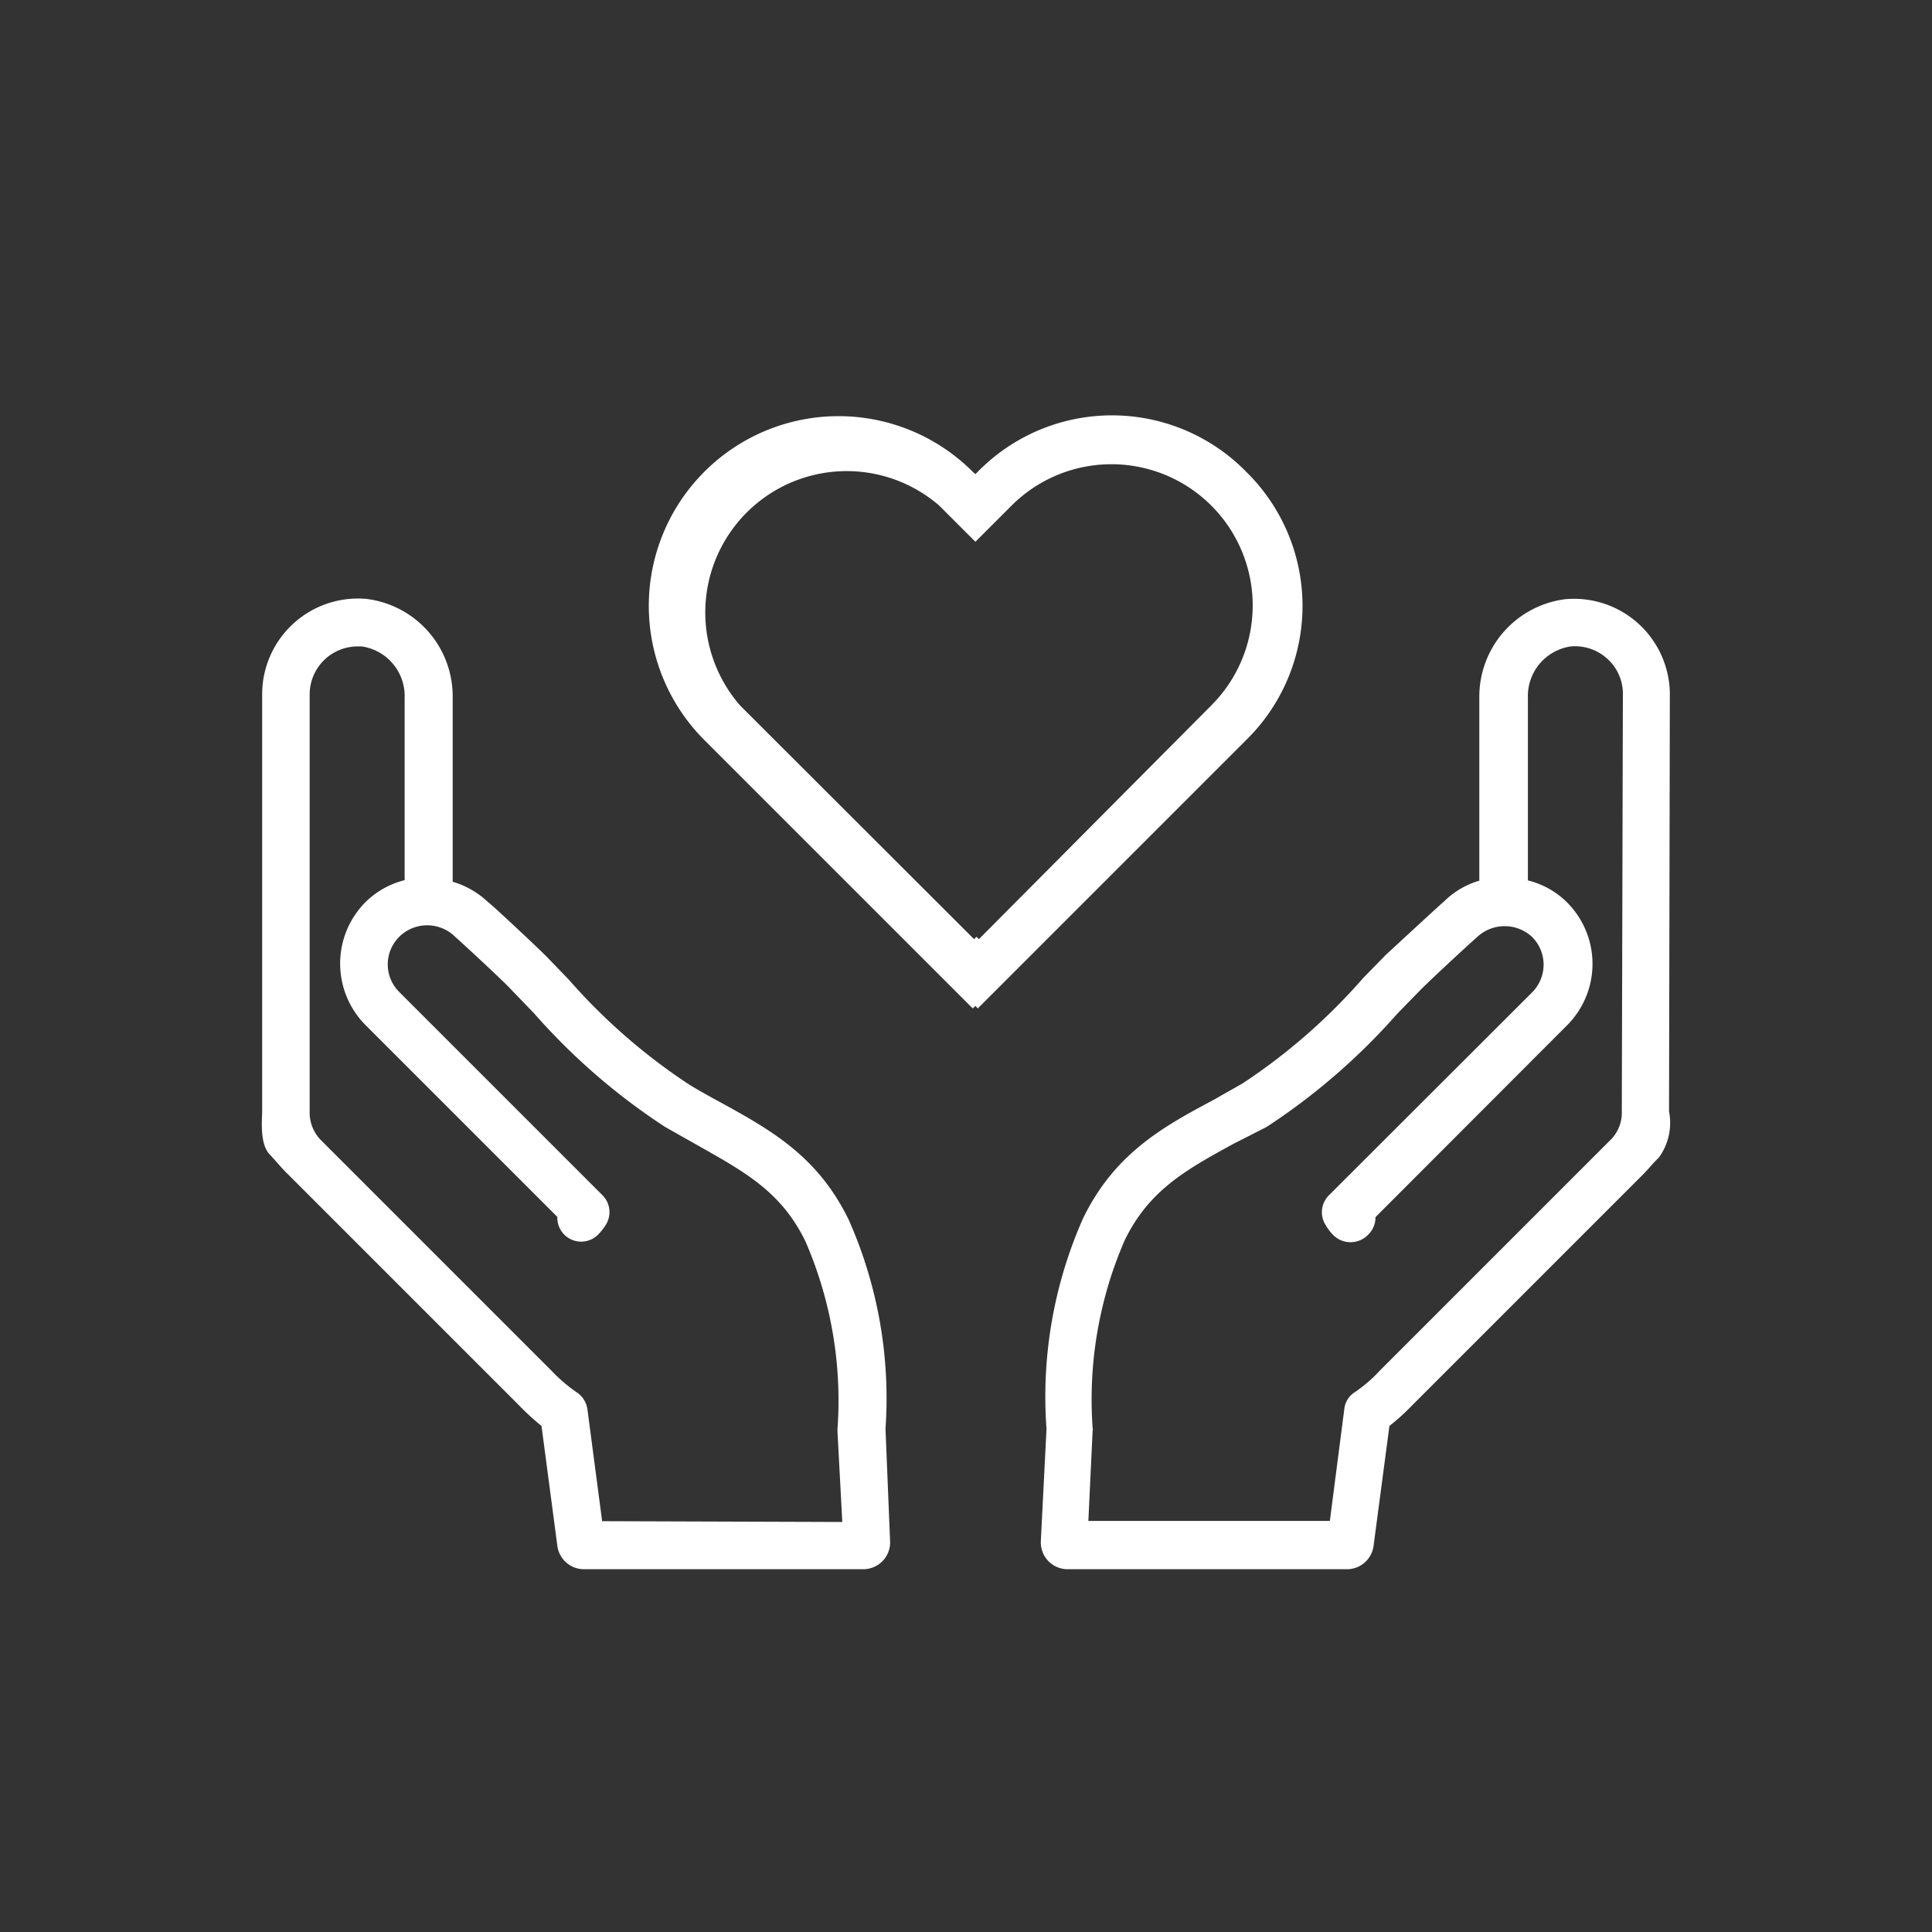
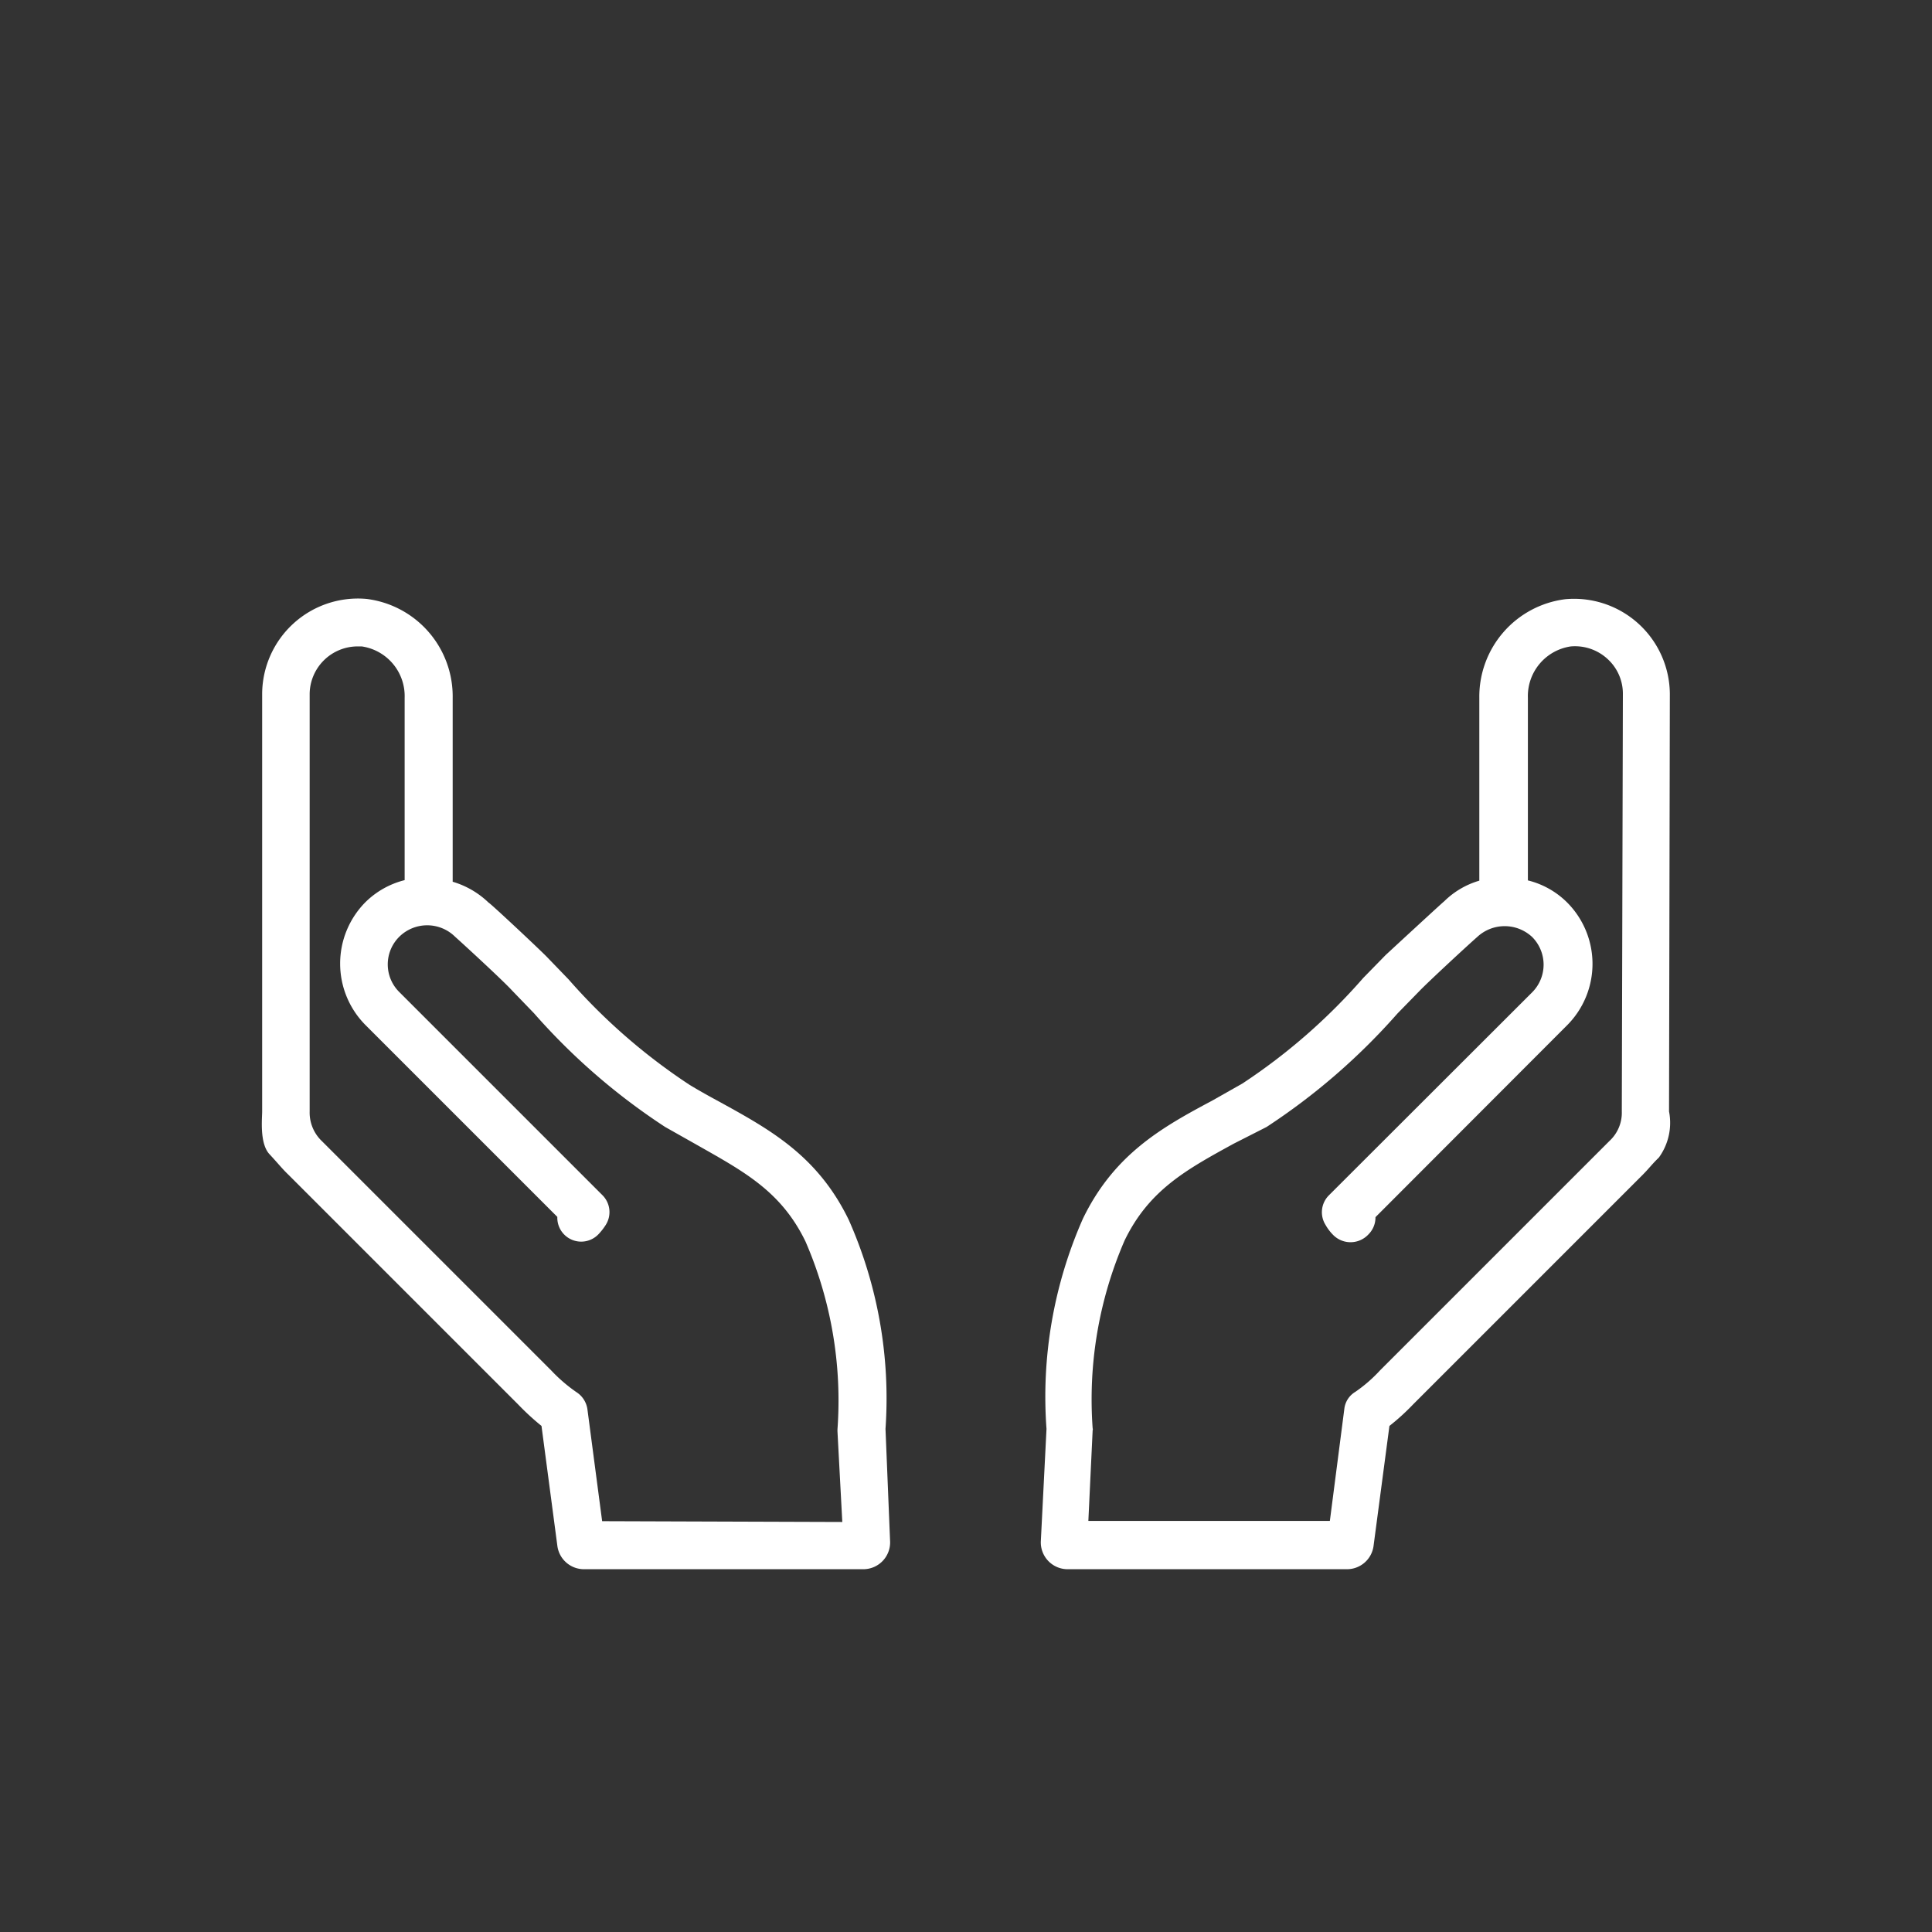
<svg xmlns="http://www.w3.org/2000/svg" id="white_icons" data-name="white icons" viewBox="0 0 72 72">
  <rect x="0" y="0" width="72" height="72" fill="#333333" stroke="none" />
  <defs>
    <style>.cls-1{fill:#fff;}</style>
  </defs>
-   <path class="cls-1" d="M46.44,17.58a7,7,0,0,0-10,0l-.09.09-.1-.09a7,7,0,0,0-10,10l10,10,.1-.09.09.09,10-10A7,7,0,0,0,46.44,17.58ZM36.48,35l-.09-.09L36.3,35l-8.71-8.7A5.27,5.27,0,0,1,35,18.84l.09.09,1.26,1.26,1.26-1.26.09-.09a5.26,5.26,0,1,1,7.44,7.45Z" />
  <path class="cls-1" d="M62.23,25.86a3.57,3.57,0,0,0-3.89-3.53A3.66,3.66,0,0,0,55.13,26v6.82a3.1,3.1,0,0,0-1.31.77c-.08.06-1.79,1.64-2.18,2l-.84.86a22.13,22.13,0,0,1-4.5,3.93l-1.13.64c-1.88,1-3.65,2-4.81,4.39A16.41,16.41,0,0,0,39,53.25l-.21,4.16a1,1,0,0,0,1,1.07h10.4a1,1,0,0,0,1-.88l.59-4.46a8.35,8.35,0,0,0,.88-.8l8.55-8.55c.24-.24.35-.4.61-.65a2.2,2.2,0,0,0,.38-1.72ZM60.44,41.42a1.43,1.43,0,0,1-.46,1.1h0l-8.55,8.55a5.41,5.41,0,0,1-.92.8.85.85,0,0,0-.41.63l-.54,4.18h-9l.16-3.38a.09.09,0,0,0,0-.07,14.89,14.89,0,0,1,1.19-7c.91-1.88,2.3-2.64,4.07-3.61L47.2,42a24,24,0,0,0,4.88-4.23l.83-.85c.3-.31,1.62-1.54,2.14-2a1.5,1.5,0,0,1,2.05,0,1.46,1.46,0,0,1,0,2.06l-7.58,7.57a.89.89,0,0,0-.12,1.1,1.72,1.72,0,0,0,.29.38A.91.91,0,0,0,51,46a.89.89,0,0,0,.26-.64l7.14-7.15a3.24,3.24,0,0,0,0-4.58,3.13,3.13,0,0,0-1.46-.82V26a1.87,1.87,0,0,1,1.6-1.91,1.79,1.79,0,0,1,1.36.46,1.75,1.75,0,0,1,.58,1.3Z" />
  <path class="cls-1" d="M33,53.25a16.4,16.4,0,0,0-1.37-7.79c-1.16-2.39-2.93-3.36-4.8-4.39-.37-.2-.75-.41-1.13-.64a22.18,22.18,0,0,1-4.51-3.93l-.83-.86c-.4-.4-2.11-2-2.15-2a3.25,3.25,0,0,0-1.34-.78V26a3.66,3.66,0,0,0-3.21-3.68,3.57,3.57,0,0,0-3.89,3.53V41.42c0,.27-.1,1.19.27,1.59s.47.54.72.78l8.55,8.55a9.37,9.37,0,0,0,.87.8l.59,4.46a1,1,0,0,0,1,.88H32.17a1,1,0,0,0,1-1.07ZM22.44,56.69l-.55-4.18a.91.91,0,0,0-.41-.63,5.86,5.86,0,0,1-.93-.8L12,42.53a1.47,1.47,0,0,1-.46-1.11V25.86a1.79,1.79,0,0,1,1.77-1.77h.17A1.87,1.87,0,0,1,15.08,26V32.8a3.18,3.18,0,0,0-1.46.82,3.25,3.25,0,0,0,0,4.58l7.15,7.15A.89.89,0,0,0,22.3,46a2.23,2.23,0,0,0,.28-.36.89.89,0,0,0-.13-1.1l-7.57-7.57a1.45,1.45,0,0,1,0-2.06,1.48,1.48,0,0,1,2.08,0c.49.44,1.82,1.67,2.12,2l.82.85A23.83,23.83,0,0,0,24.79,42l1.17.66c1.76,1,3.15,1.73,4.06,3.61a14.89,14.89,0,0,1,1.19,7v.07l.18,3.38Z" />
</svg>